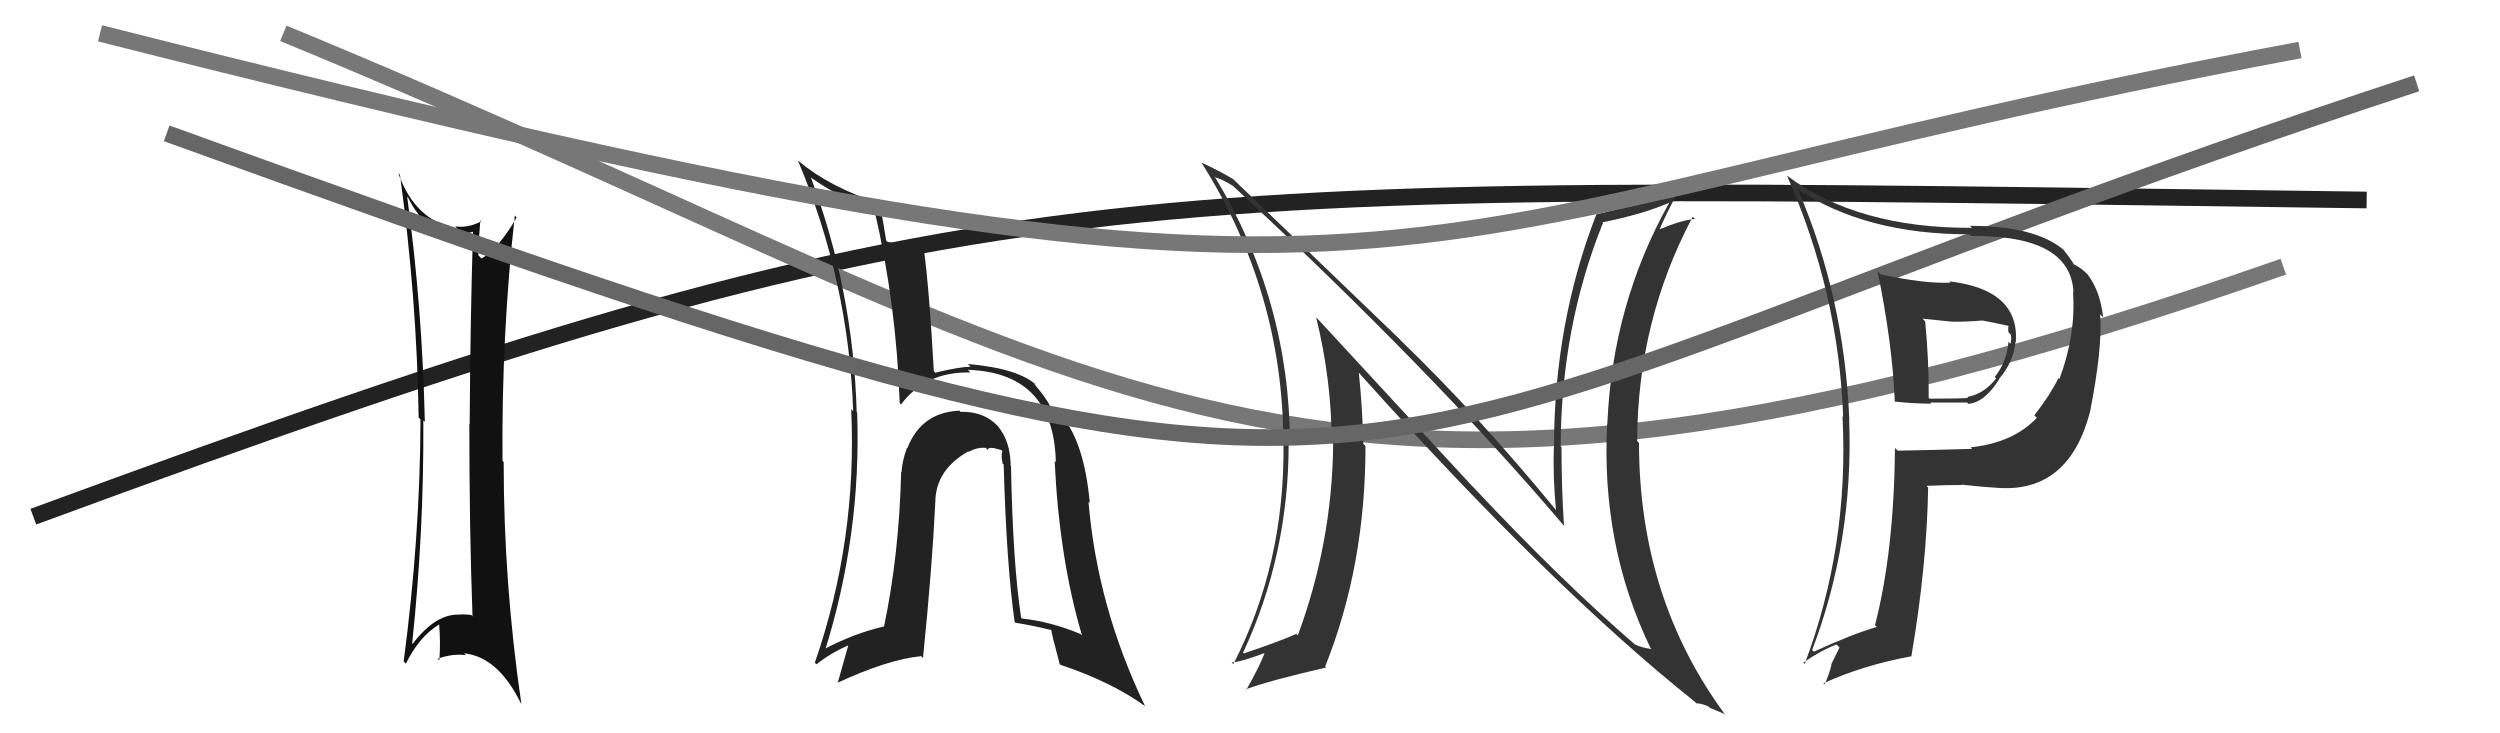
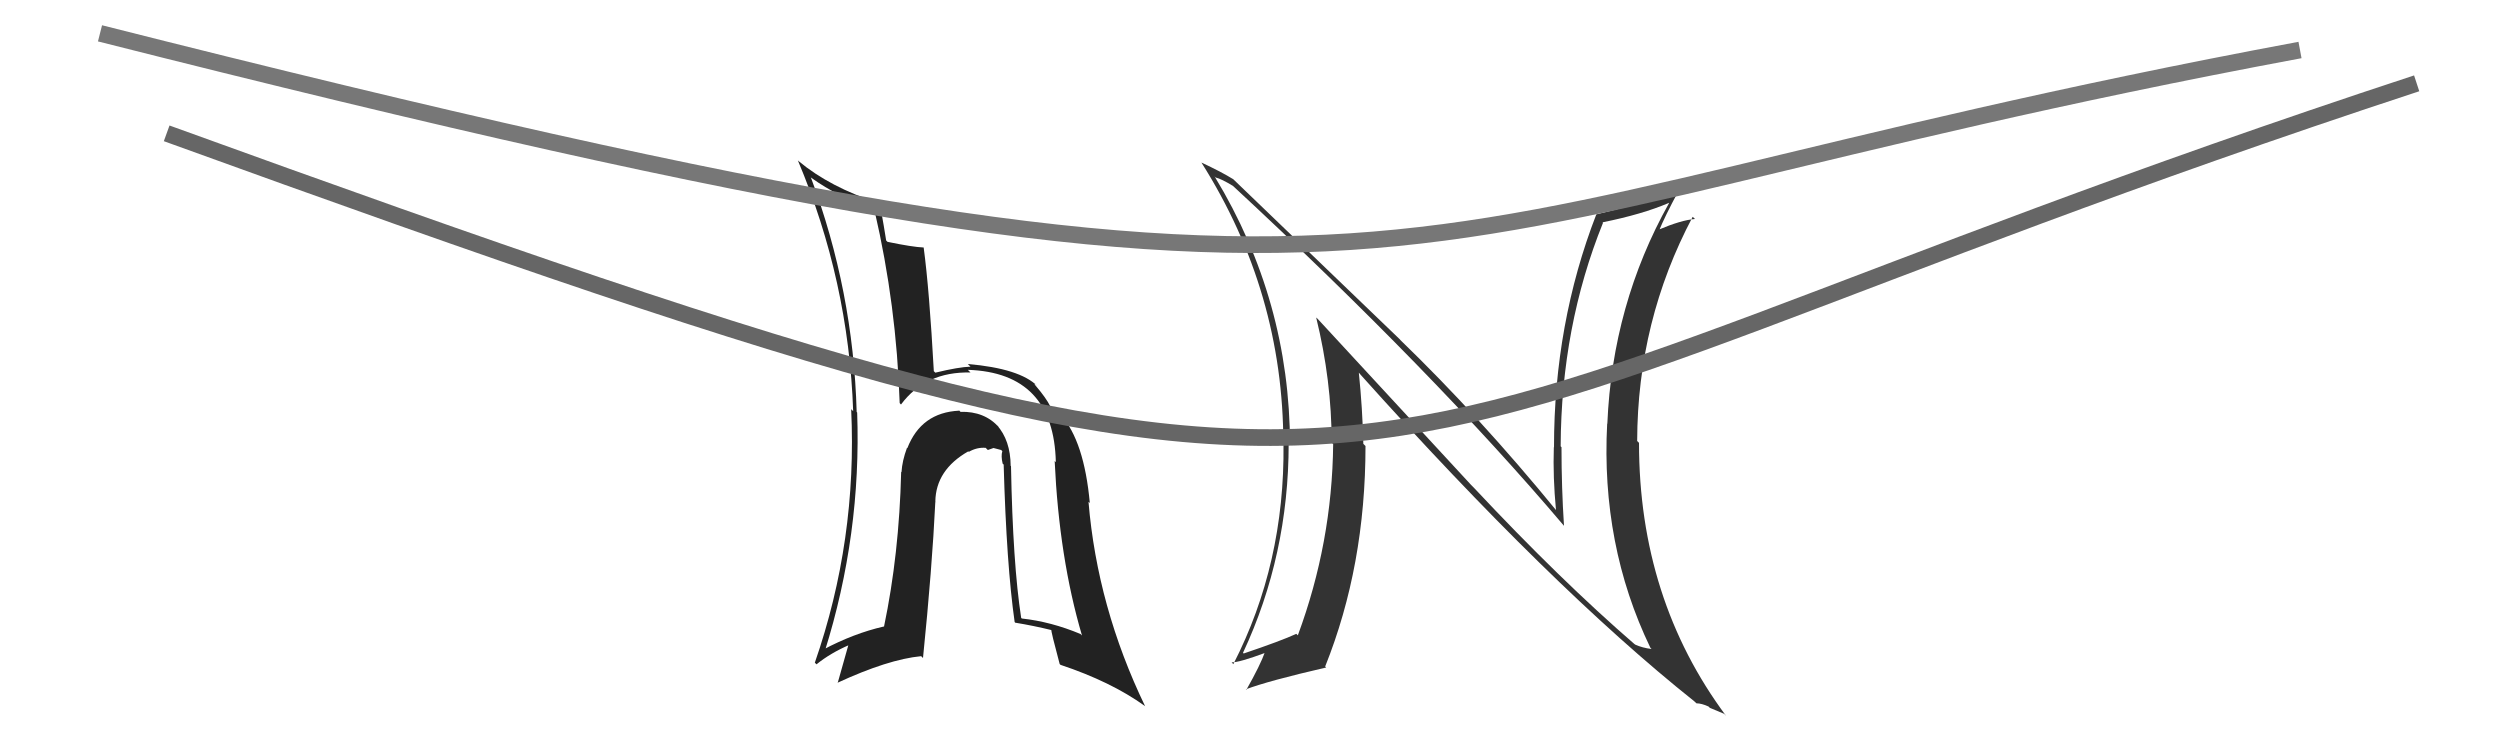
<svg xmlns="http://www.w3.org/2000/svg" width="150" height="44" viewBox="0,0,150,44">
-   <path d="M2 31 C59 10,66 11,142 12" stroke="#222" fill="none" />
-   <path d="M17 2 C68 23,77 37,137 16" stroke="#777" fill="none" />
  <path fill="#333" d="M88.27 29.10L79.05 19.12L78.97 19.05Q79.90 22.83 79.90 26.56L79.88 26.53L79.99 26.65Q79.93 32.56 77.87 38.12L77.88 38.13L77.78 38.03Q76.87 38.45 74.62 39.21L74.52 39.11L74.58 39.17Q77.32 33.31 77.32 26.61L77.27 26.56L77.40 26.69Q77.39 18.03 72.89 10.61L72.86 10.57L72.94 10.65Q73.28 10.73 73.97 11.15L74.01 11.18L73.93 11.11Q86.00 22.30 93.84 31.55L93.99 31.70L93.84 31.55Q93.69 29.27 93.69 26.83L93.52 26.66L93.64 26.78Q93.67 19.58 96.18 13.37L96.07 13.26L96.15 13.34Q98.53 12.86 100.12 12.18L100.10 12.15L100.14 12.19Q96.74 18.27 96.44 25.43L96.35 25.35L96.43 25.42Q96.05 32.69 99.02 38.86L99.11 38.96L99.09 38.94Q98.54 38.87 98.12 38.68L98.06 38.63L98.12 38.69Q93.63 34.81 88.42 29.25L88.41 29.24ZM101.81 42.23L101.68 42.09L101.79 42.20Q102.09 42.20 102.51 42.39L102.59 42.47L103.45 42.83L103.57 42.96Q98.34 35.93 98.34 26.57L98.39 26.62L98.23 26.46Q98.25 19.25 101.56 13.01L101.66 13.10L101.70 13.14Q100.88 13.20 99.47 13.80L99.56 13.90L99.53 13.87Q99.88 13.00 100.72 11.44L100.85 11.57L100.75 11.47Q98.22 12.29 95.79 12.86L95.80 12.88L95.78 12.86Q93.24 19.42 93.24 26.84L93.14 26.74L93.23 26.83Q93.17 28.63 93.36 30.61L93.39 30.65L93.44 30.70Q88.77 24.99 84.01 20.39L84.01 20.38L73.93 10.69L73.99 10.75Q73.30 10.32 72.08 9.75L72.10 9.77L72.09 9.76Q77.00 17.53 77.00 26.63L77.01 26.63L77.01 26.64Q77.09 33.83 74.00 39.85L73.88 39.72L73.90 39.74Q74.33 39.76 75.97 39.15L75.84 39.02L75.91 39.09Q75.62 39.91 74.78 41.39L74.71 41.32L74.75 41.36Q76.10 40.85 79.57 40.05L79.56 40.04L79.51 39.99Q81.93 33.95 81.93 26.76L81.95 26.78L81.80 26.63Q81.75 24.49 81.53 22.36L81.59 22.42L81.57 22.41Q93.06 35.23 101.66 42.08Z" />
-   <path fill="#222" d="M60.58 27.89L60.59 27.90L60.64 27.95Q60.63 26.42 59.81 25.50L59.94 25.63L59.93 25.63Q59.07 24.67 57.63 24.71L57.52 24.60L57.55 24.64Q55.27 24.75 54.44 26.89L54.47 26.92L54.42 26.87Q54.13 27.65 54.09 28.33L54.10 28.34L54.07 28.31Q53.95 33.26 53.04 37.60L52.88 37.44L53.03 37.59Q51.23 38.00 49.37 38.99L49.42 39.04L49.48 39.10Q51.69 32.06 51.43 24.75L51.40 24.72L51.40 24.72Q51.20 17.45 48.65 10.64L48.60 10.58L48.68 10.67Q50.30 11.83 52.32 12.51L52.46 12.65L52.48 12.67Q53.79 18.32 53.98 24.18L54.03 24.24L54.06 24.27Q55.54 22.28 58.24 22.35L58.22 22.34L58.07 22.19Q63.23 22.36 63.35 27.73L63.35 27.73L63.28 27.66Q63.55 33.49 64.92 38.13L64.83 38.04L64.83 38.04Q63.06 37.30 61.31 37.11L61.24 37.04L61.27 37.07Q60.77 33.83 60.66 27.97ZM60.89 37.33L60.95 37.40L60.91 37.36Q62.01 37.54 63.11 37.81L63.05 37.74L63.08 37.78Q63.05 37.86 63.58 39.84L63.66 39.92L63.63 39.89Q66.66 40.90 68.68 42.35L68.63 42.30L68.71 42.38Q65.84 36.43 65.31 30.11L65.38 30.17L65.39 30.19Q65.05 26.46 63.65 24.90L63.73 24.99L63.61 24.87Q63.59 24.78 62.95 24.32L63.05 24.42L63.02 24.39Q62.78 23.89 62.13 23.13L62.08 23.07L62.10 23.02L62.25 23.17Q61.19 22.11 58.07 21.84L58.13 21.90L58.23 22.00Q57.52 22.02 56.12 22.36L55.98 22.22L56.03 22.28Q55.76 17.37 55.42 14.85L55.48 14.91L55.42 14.85Q54.74 14.82 53.25 14.51L53.28 14.54L53.17 14.43Q53.07 13.76 52.80 12.27L52.82 12.29L52.71 12.18Q49.79 11.23 47.92 9.67L47.91 9.66L47.87 9.62Q50.92 16.86 51.19 24.67L51.24 24.72L51.07 24.55Q51.44 32.42 48.89 39.76L48.94 39.81L48.99 39.86Q49.83 39.18 50.97 38.69L50.92 38.64L50.26 40.98L50.24 40.97Q53.29 39.56 55.27 39.37L55.28 39.38L55.38 39.48Q55.93 34.06 56.12 30.10L56.19 30.17L56.12 30.09Q56.15 28.19 58.10 27.08L58.19 27.18L58.13 27.11Q58.61 26.83 59.14 26.87L59.15 26.88L59.27 27.00Q59.26 26.84 59.61 26.88L59.61 26.88L60.07 27.00L60.14 27.07Q60.05 27.36 60.16 27.82L60.30 27.95L60.22 27.88Q60.39 33.90 60.88 37.33Z" />
-   <path fill="#111" d="M24.51 11.88L24.56 11.93L24.49 11.87Q25.65 14.17 27.59 14.17L27.51 14.08L27.44 14.02Q27.97 14.05 28.39 13.90L28.36 13.87L28.38 13.89Q28.22 19.06 28.18 25.45L28.15 25.42L28.16 25.43Q28.16 31.71 28.35 36.96L28.43 37.05L28.28 36.90Q28.01 36.86 27.63 36.86L27.67 36.90L27.65 36.88Q26.17 36.77 24.76 38.63L24.72 38.59L24.73 38.60Q25.44 31.92 25.40 25.22L25.35 25.17L25.49 25.31Q25.34 18.50 24.43 11.80ZM24.27 39.74L24.21 39.68L24.35 39.82Q25.16 38.19 26.34 37.47L26.49 37.62L26.35 37.48Q26.44 38.56 26.36 39.62L26.23 39.50L26.26 39.52Q27.19 39.20 27.95 39.31L27.93 39.29L27.85 39.20Q29.88 39.41 31.25 42.19L31.40 42.34L31.28 42.22Q30.22 34.99 30.22 27.72L30.06 27.56L30.15 27.65Q30.09 20.05 30.89 12.93L31.00 13.05L31.00 13.04Q29.96 14.86 28.90 15.51L28.81 15.43L28.70 15.31Q28.70 14.59 28.82 13.22L28.97 13.37L28.88 13.28Q28.07 13.70 27.31 13.58L27.27 13.54L27.43 13.70Q24.93 13.29 23.90 10.40L23.97 10.47L24.00 10.50Q25.01 17.90 25.12 25.06L25.16 25.10L25.23 25.17Q25.21 32.19 24.22 39.69Z" />
+   <path fill="#222" d="M60.58 27.89L60.59 27.90L60.64 27.95Q60.63 26.42 59.81 25.50L59.94 25.63L59.93 25.63Q59.07 24.67 57.63 24.71L57.52 24.60L57.55 24.64Q55.27 24.75 54.44 26.89L54.47 26.92L54.42 26.87Q54.13 27.65 54.09 28.33L54.10 28.34L54.07 28.31Q53.95 33.26 53.04 37.60L52.88 37.44L53.03 37.59Q51.23 38.00 49.37 38.99L49.42 39.04L49.48 39.10Q51.69 32.06 51.43 24.75L51.40 24.72L51.40 24.72Q51.20 17.45 48.65 10.64L48.60 10.58L48.68 10.67Q50.30 11.83 52.32 12.51L52.46 12.65L52.48 12.67Q53.79 18.32 53.98 24.18L54.03 24.24L54.06 24.27Q55.54 22.28 58.24 22.35L58.22 22.34L58.07 22.19Q63.23 22.36 63.35 27.73L63.35 27.73L63.28 27.66Q63.55 33.49 64.92 38.13L64.83 38.04L64.83 38.04Q63.06 37.30 61.31 37.11L61.24 37.04L61.27 37.07Q60.77 33.83 60.66 27.97ZM60.89 37.33L60.95 37.40L60.91 37.36Q62.01 37.54 63.11 37.81L63.05 37.74L63.08 37.78Q63.05 37.86 63.58 39.84L63.66 39.92L63.63 39.89Q66.66 40.90 68.68 42.35L68.63 42.30L68.71 42.38Q65.84 36.43 65.31 30.11L65.38 30.17L65.39 30.19Q65.05 26.46 63.65 24.90L63.73 24.99L63.61 24.87Q63.59 24.78 62.95 24.32L63.05 24.42L63.02 24.39Q62.78 23.89 62.13 23.13L62.08 23.07L62.10 23.02L62.25 23.17Q61.19 22.11 58.07 21.84L58.13 21.90L58.23 22.00Q57.52 22.02 56.12 22.36L55.98 22.22L56.03 22.28Q55.76 17.37 55.42 14.85L55.48 14.91L55.42 14.85Q54.74 14.82 53.25 14.51L53.28 14.54L53.17 14.43Q53.07 13.76 52.80 12.27L52.82 12.29L52.71 12.18Q49.79 11.23 47.92 9.67L47.91 9.66L47.87 9.62Q50.92 16.86 51.19 24.67L51.24 24.72L51.07 24.55Q51.44 32.42 48.89 39.76L48.94 39.81L48.99 39.86Q49.83 39.18 50.97 38.69L50.92 38.64L50.26 40.98L50.24 40.97Q53.29 39.56 55.27 39.37L55.28 39.38L55.38 39.48Q55.93 34.06 56.12 30.10L56.19 30.17L56.12 30.09Q56.15 28.19 58.10 27.08L58.19 27.18L58.13 27.11Q58.61 26.83 59.14 26.87L59.15 26.88L59.27 27.00L59.61 26.88L60.07 27.00L60.14 27.07Q60.05 27.36 60.16 27.82L60.30 27.95L60.22 27.88Q60.39 33.90 60.88 37.33Z" />
  <path d="M6 2 C89 23,79 14,138 3" stroke="#777" fill="none" />
  <path d="M10 8 C90 37,75 28,145 5" stroke="#666" fill="none" />
-   <path fill="#333" d="M112.72 16.34L112.81 16.42L112.65 16.27Q113.54 20.55 113.69 24.12L113.73 24.16L113.65 24.09Q114.82 24.22 115.88 24.22L115.81 24.15L118.02 24.15L118.10 24.23Q119.08 24.15 119.96 22.74L119.92 22.70L119.95 22.73Q120.82 21.70 120.93 20.52L120.78 20.37L120.95 20.54Q121.18 17.38 116.96 16.88L117.00 16.92L117.03 16.96Q115.46 17.03 112.84 16.46ZM113.82 26.99L113.79 26.97L113.70 26.88Q113.64 33.10 112.50 37.51L112.64 37.65L112.60 37.62Q111.16 38.03 108.83 39.10L108.80 39.07L108.73 39.00Q111.22 32.46 110.95 25.19L110.96 25.20L110.96 25.20Q110.66 17.82 107.88 11.38L107.86 11.37L107.84 11.34Q111.92 14.06 118.17 14.06L118.19 14.09L118.27 14.16Q124.26 14.10 124.41 17.56L124.45 17.60L124.38 17.53Q124.56 20.07 123.57 22.73L123.55 22.72L123.51 22.68Q123.01 23.70 122.06 24.92L122.13 24.99L122.21 25.07Q120.79 26.57 118.24 26.84L118.17 26.77L118.33 26.93Q116.11 27.00 113.86 27.04ZM119.84 29.13L119.89 29.18L119.98 29.28Q124.14 29.51 125.40 24.72L125.26 24.58L125.40 24.72Q126.16 20.87 126.01 18.86L126.08 18.93L126.19 19.04Q126.01 17.45 125.25 16.46L125.28 16.48L125.16 16.37Q124.83 16.04 124.33 15.81L124.33 15.80L124.48 15.96Q124.39 15.72 123.79 14.96L123.69 14.86L123.85 15.02Q122.15 13.55 118.19 13.55L118.19 13.55L118.32 13.67Q111.45 13.70 107.22 10.54L107.11 10.43L107.22 10.54Q110.32 17.56 110.59 25.02L110.61 25.04L110.55 24.98Q110.95 32.76 108.28 39.84L108.19 39.75L108.20 39.76Q109.20 39.05 110.19 38.67L110.37 38.85L109.87 39.87L109.89 39.89Q109.74 40.50 109.47 41.07L109.50 41.10L109.40 41.00Q111.78 39.91 114.67 39.38L114.80 39.51L114.68 39.39Q115.61 33.96 115.69 29.24L115.72 29.28L115.59 29.15Q116.72 29.10 117.71 29.10L117.75 29.13L117.69 29.08Q119.19 29.24 119.99 29.28ZM118.92 19.23L118.92 19.22L118.93 19.23Q119.51 19.33 120.50 19.55L120.47 19.52L120.52 19.57Q120.47 19.63 120.51 19.94L120.58 20.01L120.65 20.08Q120.70 20.36 120.63 20.63L120.48 20.48L120.51 20.51Q120.40 21.74 119.68 22.62L119.75 22.68L119.77 22.70Q119.06 23.63 118.03 23.82L118.08 23.87L118.09 23.88Q117.41 23.92 115.77 23.92L115.65 23.80L115.72 23.87Q115.74 21.64 115.51 19.28L115.35 19.12L117.21 19.31L117.20 19.30Q118.05 19.31 118.92 19.23Z" />
</svg>